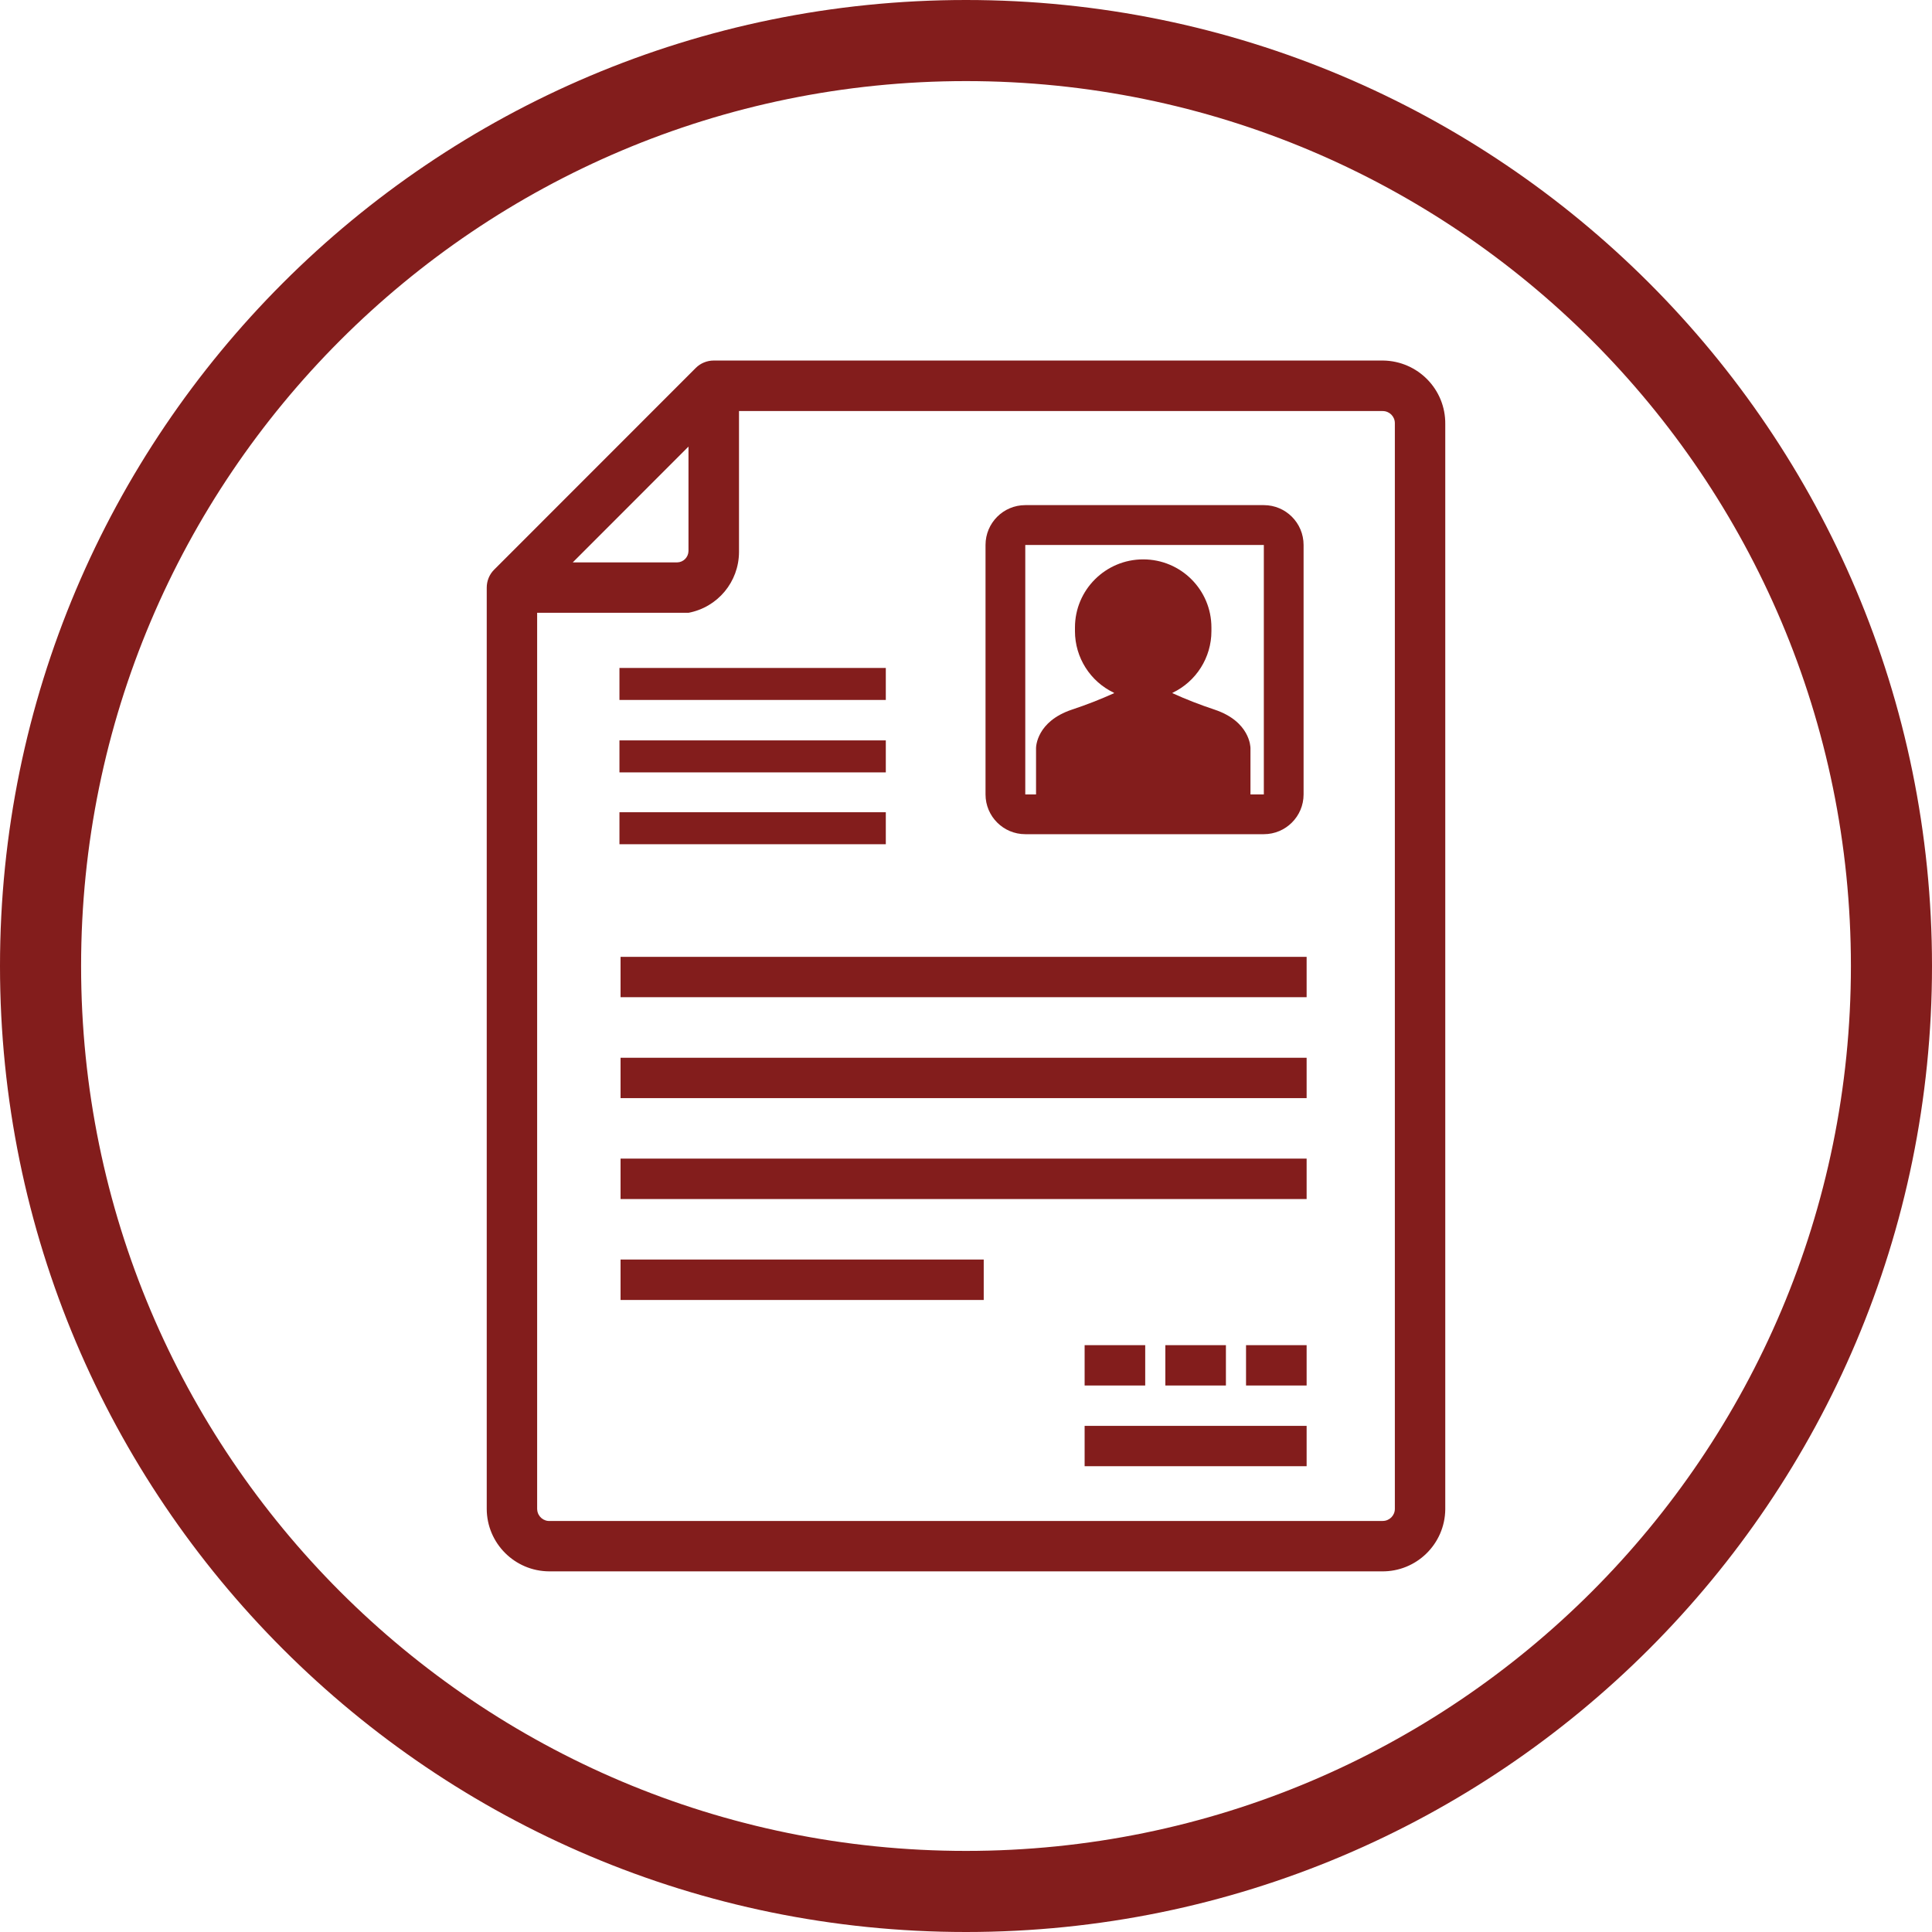
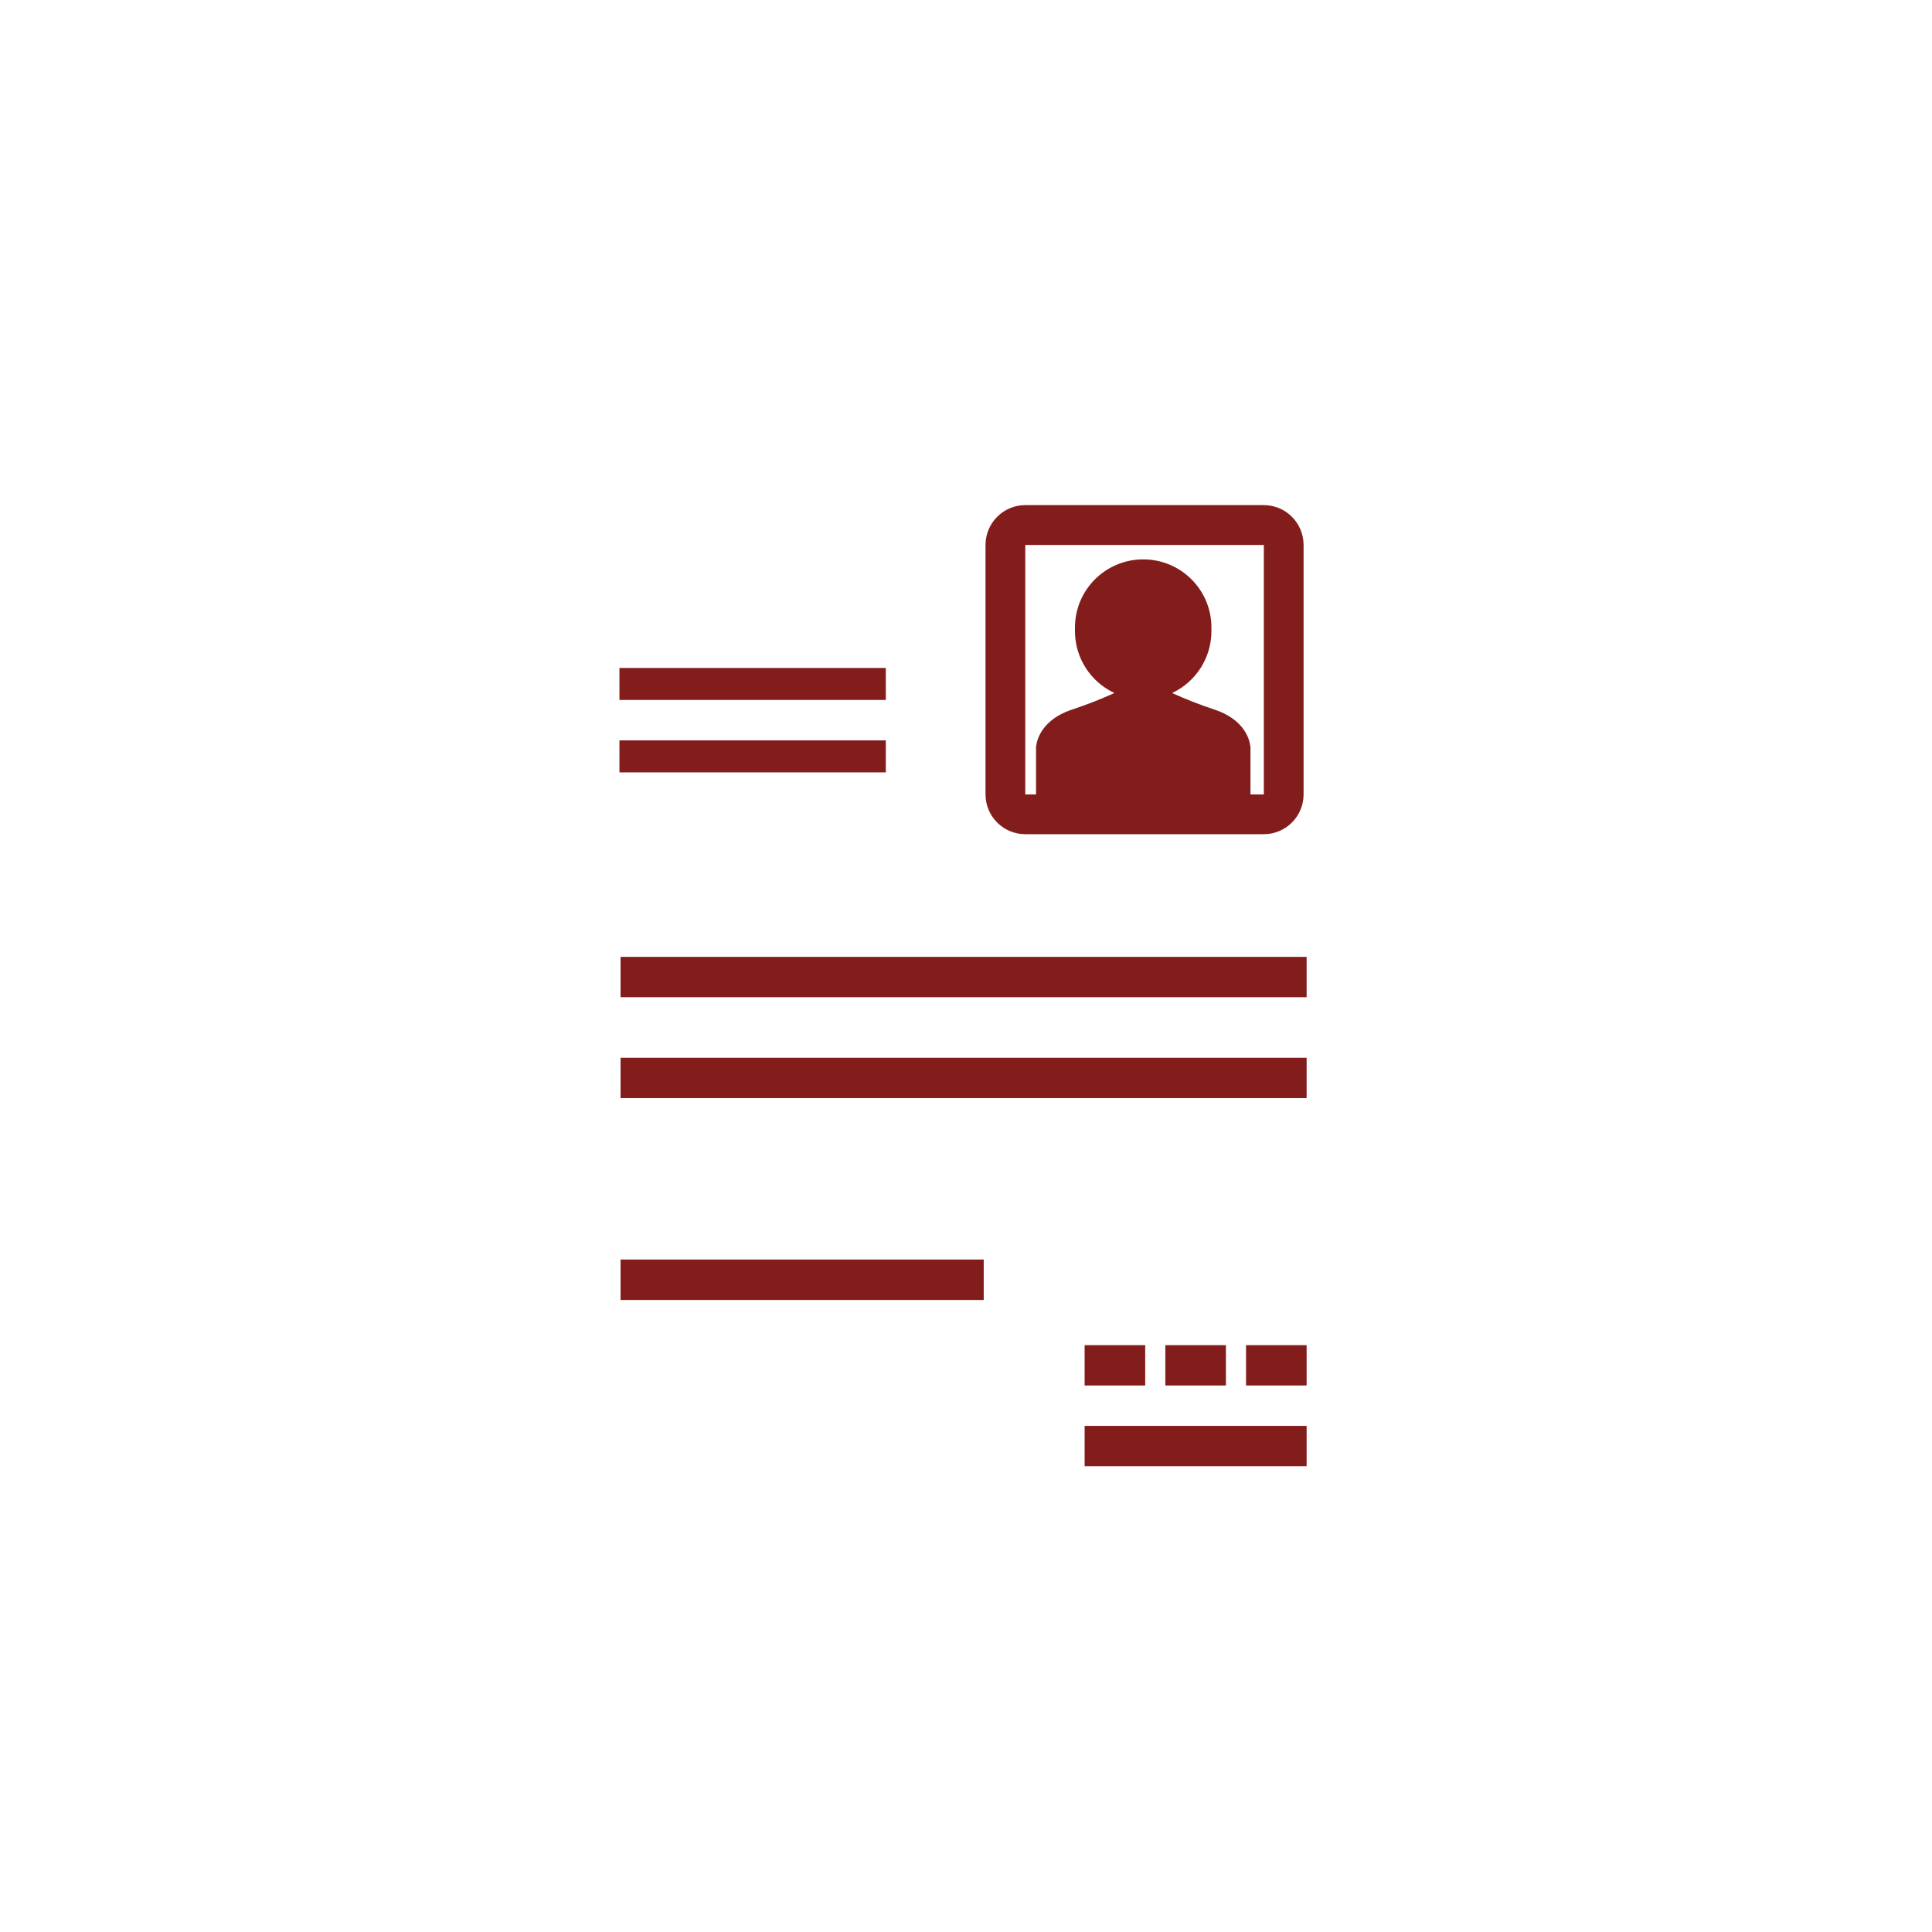
<svg xmlns="http://www.w3.org/2000/svg" fill="#000000" height="75" preserveAspectRatio="xMidYMid meet" version="1" viewBox="12.5 12.5 75.0 75.0" width="75" zoomAndPan="magnify">
  <g fill="#831d1c" id="change1_1">
-     <path d="M 50 84.352 C 31.027 84.352 15.648 68.973 15.648 50 C 15.648 31.027 31.027 15.648 50 15.648 C 68.973 15.648 84.352 31.027 84.352 50 C 84.352 68.973 68.973 84.352 50 84.352 Z M 50 12.5 C 29.289 12.5 12.5 29.289 12.5 50 C 12.5 70.711 29.289 87.5 50 87.5 C 70.711 87.5 87.5 70.711 87.5 50 C 87.5 29.289 70.711 12.5 50 12.5" fill="inherit" />
    <path d="M 61.562 43.34 L 61.043 43.34 L 61.043 41.543 C 61.043 41.5 61.027 40.508 59.648 40.047 C 59.094 39.863 58.547 39.652 58.016 39.41 L 58.016 39.395 C 58.938 38.957 59.527 38.023 59.527 37.004 L 59.527 36.859 C 59.527 35.398 58.344 34.215 56.879 34.215 C 55.418 34.215 54.23 35.398 54.23 36.859 L 54.23 37.004 C 54.23 38.023 54.82 38.957 55.746 39.395 L 55.746 39.41 C 55.211 39.652 54.668 39.863 54.113 40.047 C 52.734 40.508 52.719 41.5 52.719 41.543 L 52.719 43.34 L 52.301 43.34 L 52.301 33.656 L 61.562 33.656 Z M 61.562 32.109 L 52.301 32.109 C 51.449 32.109 50.758 32.801 50.758 33.656 L 50.758 43.34 C 50.758 44.191 51.449 44.883 52.301 44.883 L 61.562 44.883 C 62.414 44.883 63.105 44.191 63.105 43.34 L 63.105 33.656 C 63.105 32.801 62.414 32.109 61.562 32.109" fill="inherit" />
-     <path d="M 66.648 71.074 C 66.648 71.332 66.438 71.543 66.176 71.543 L 33.863 71.543 C 33.605 71.566 33.375 71.371 33.355 71.113 C 33.352 71.098 33.352 71.086 33.352 71.074 L 33.352 36.289 L 39.227 36.289 C 40.363 36.074 41.184 35.086 41.188 33.93 L 41.188 28.457 L 66.176 28.457 C 66.438 28.457 66.648 28.668 66.648 28.926 Z M 39.227 29.836 L 39.227 33.891 C 39.223 34.133 39.027 34.328 38.789 34.332 L 34.734 34.332 Z M 66.195 26.496 L 40.207 26.496 C 39.949 26.496 39.695 26.598 39.512 26.781 L 31.68 34.617 C 31.496 34.801 31.395 35.051 31.395 35.312 L 31.395 71.074 C 31.398 72.41 32.484 73.496 33.824 73.5 L 66.137 73.5 C 67.484 73.52 68.59 72.441 68.605 71.094 C 68.605 71.086 68.605 71.082 68.605 71.074 L 68.605 28.965 C 68.621 27.617 67.543 26.516 66.195 26.496" fill="inherit" />
    <path d="M 36.547 38.43 L 46.887 38.43 L 46.887 39.672 L 36.547 39.672 L 36.547 38.43" fill="inherit" />
    <path d="M 36.547 41.242 L 46.887 41.242 L 46.887 42.484 L 36.547 42.484 L 36.547 41.242" fill="inherit" />
-     <path d="M 36.547 44.031 L 46.887 44.031 L 46.887 45.273 L 36.547 45.273 L 36.547 44.031" fill="inherit" />
    <path d="M 36.59 49.645 L 63.223 49.645 L 63.223 51.211 L 36.59 51.211 L 36.59 49.645" fill="inherit" />
    <path d="M 36.59 53.562 L 63.223 53.562 L 63.223 55.129 L 36.59 55.129 L 36.59 53.562" fill="inherit" />
-     <path d="M 36.59 57.477 L 63.223 57.477 L 63.223 59.047 L 36.59 59.047 L 36.59 57.477" fill="inherit" />
    <path d="M 36.59 61.395 L 50.688 61.395 L 50.688 62.965 L 36.59 62.965 L 36.59 61.395" fill="inherit" />
    <path d="M 54.605 64.719 L 56.957 64.719 L 56.957 66.285 L 54.605 66.285 L 54.605 64.719" fill="inherit" />
    <path d="M 60.871 64.719 L 63.223 64.719 L 63.223 66.285 L 60.871 66.285 L 60.871 64.719" fill="inherit" />
    <path d="M 57.738 64.719 L 60.09 64.719 L 60.09 66.285 L 57.738 66.285 L 57.738 64.719" fill="inherit" />
    <path d="M 54.605 67.852 L 63.223 67.852 L 63.223 69.418 L 54.605 69.418 L 54.605 67.852" fill="inherit" />
  </g>
</svg>